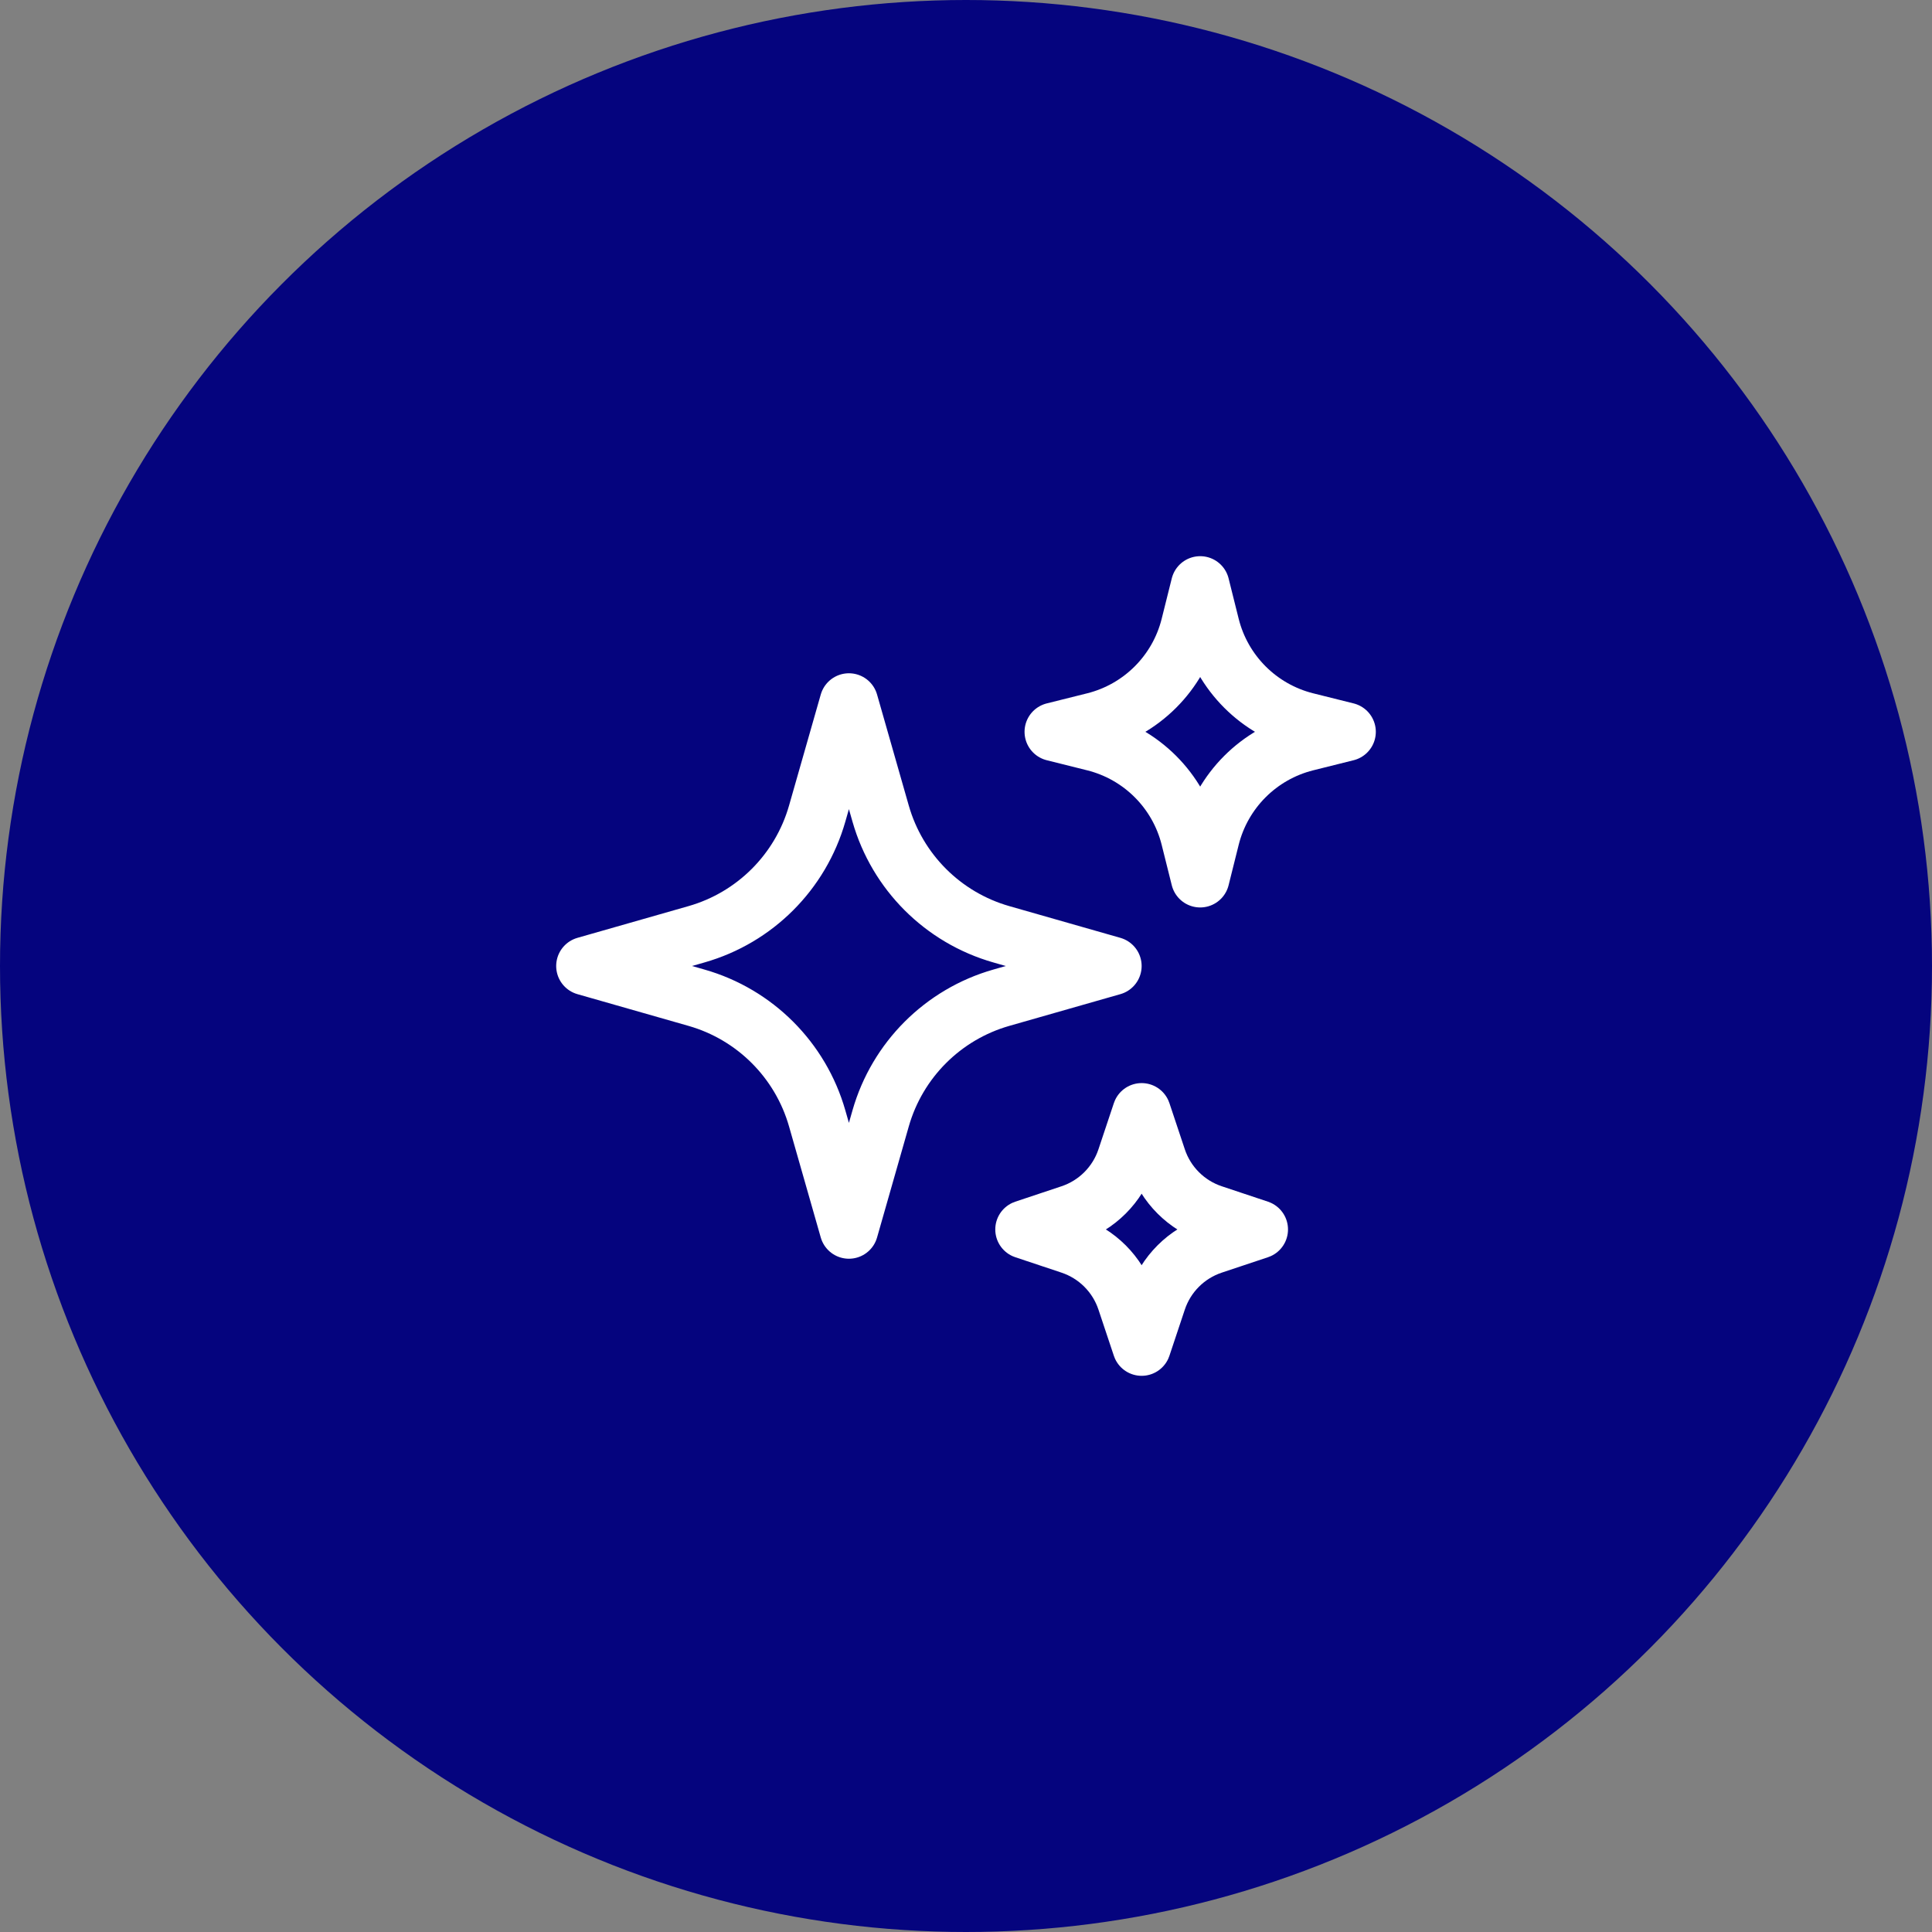
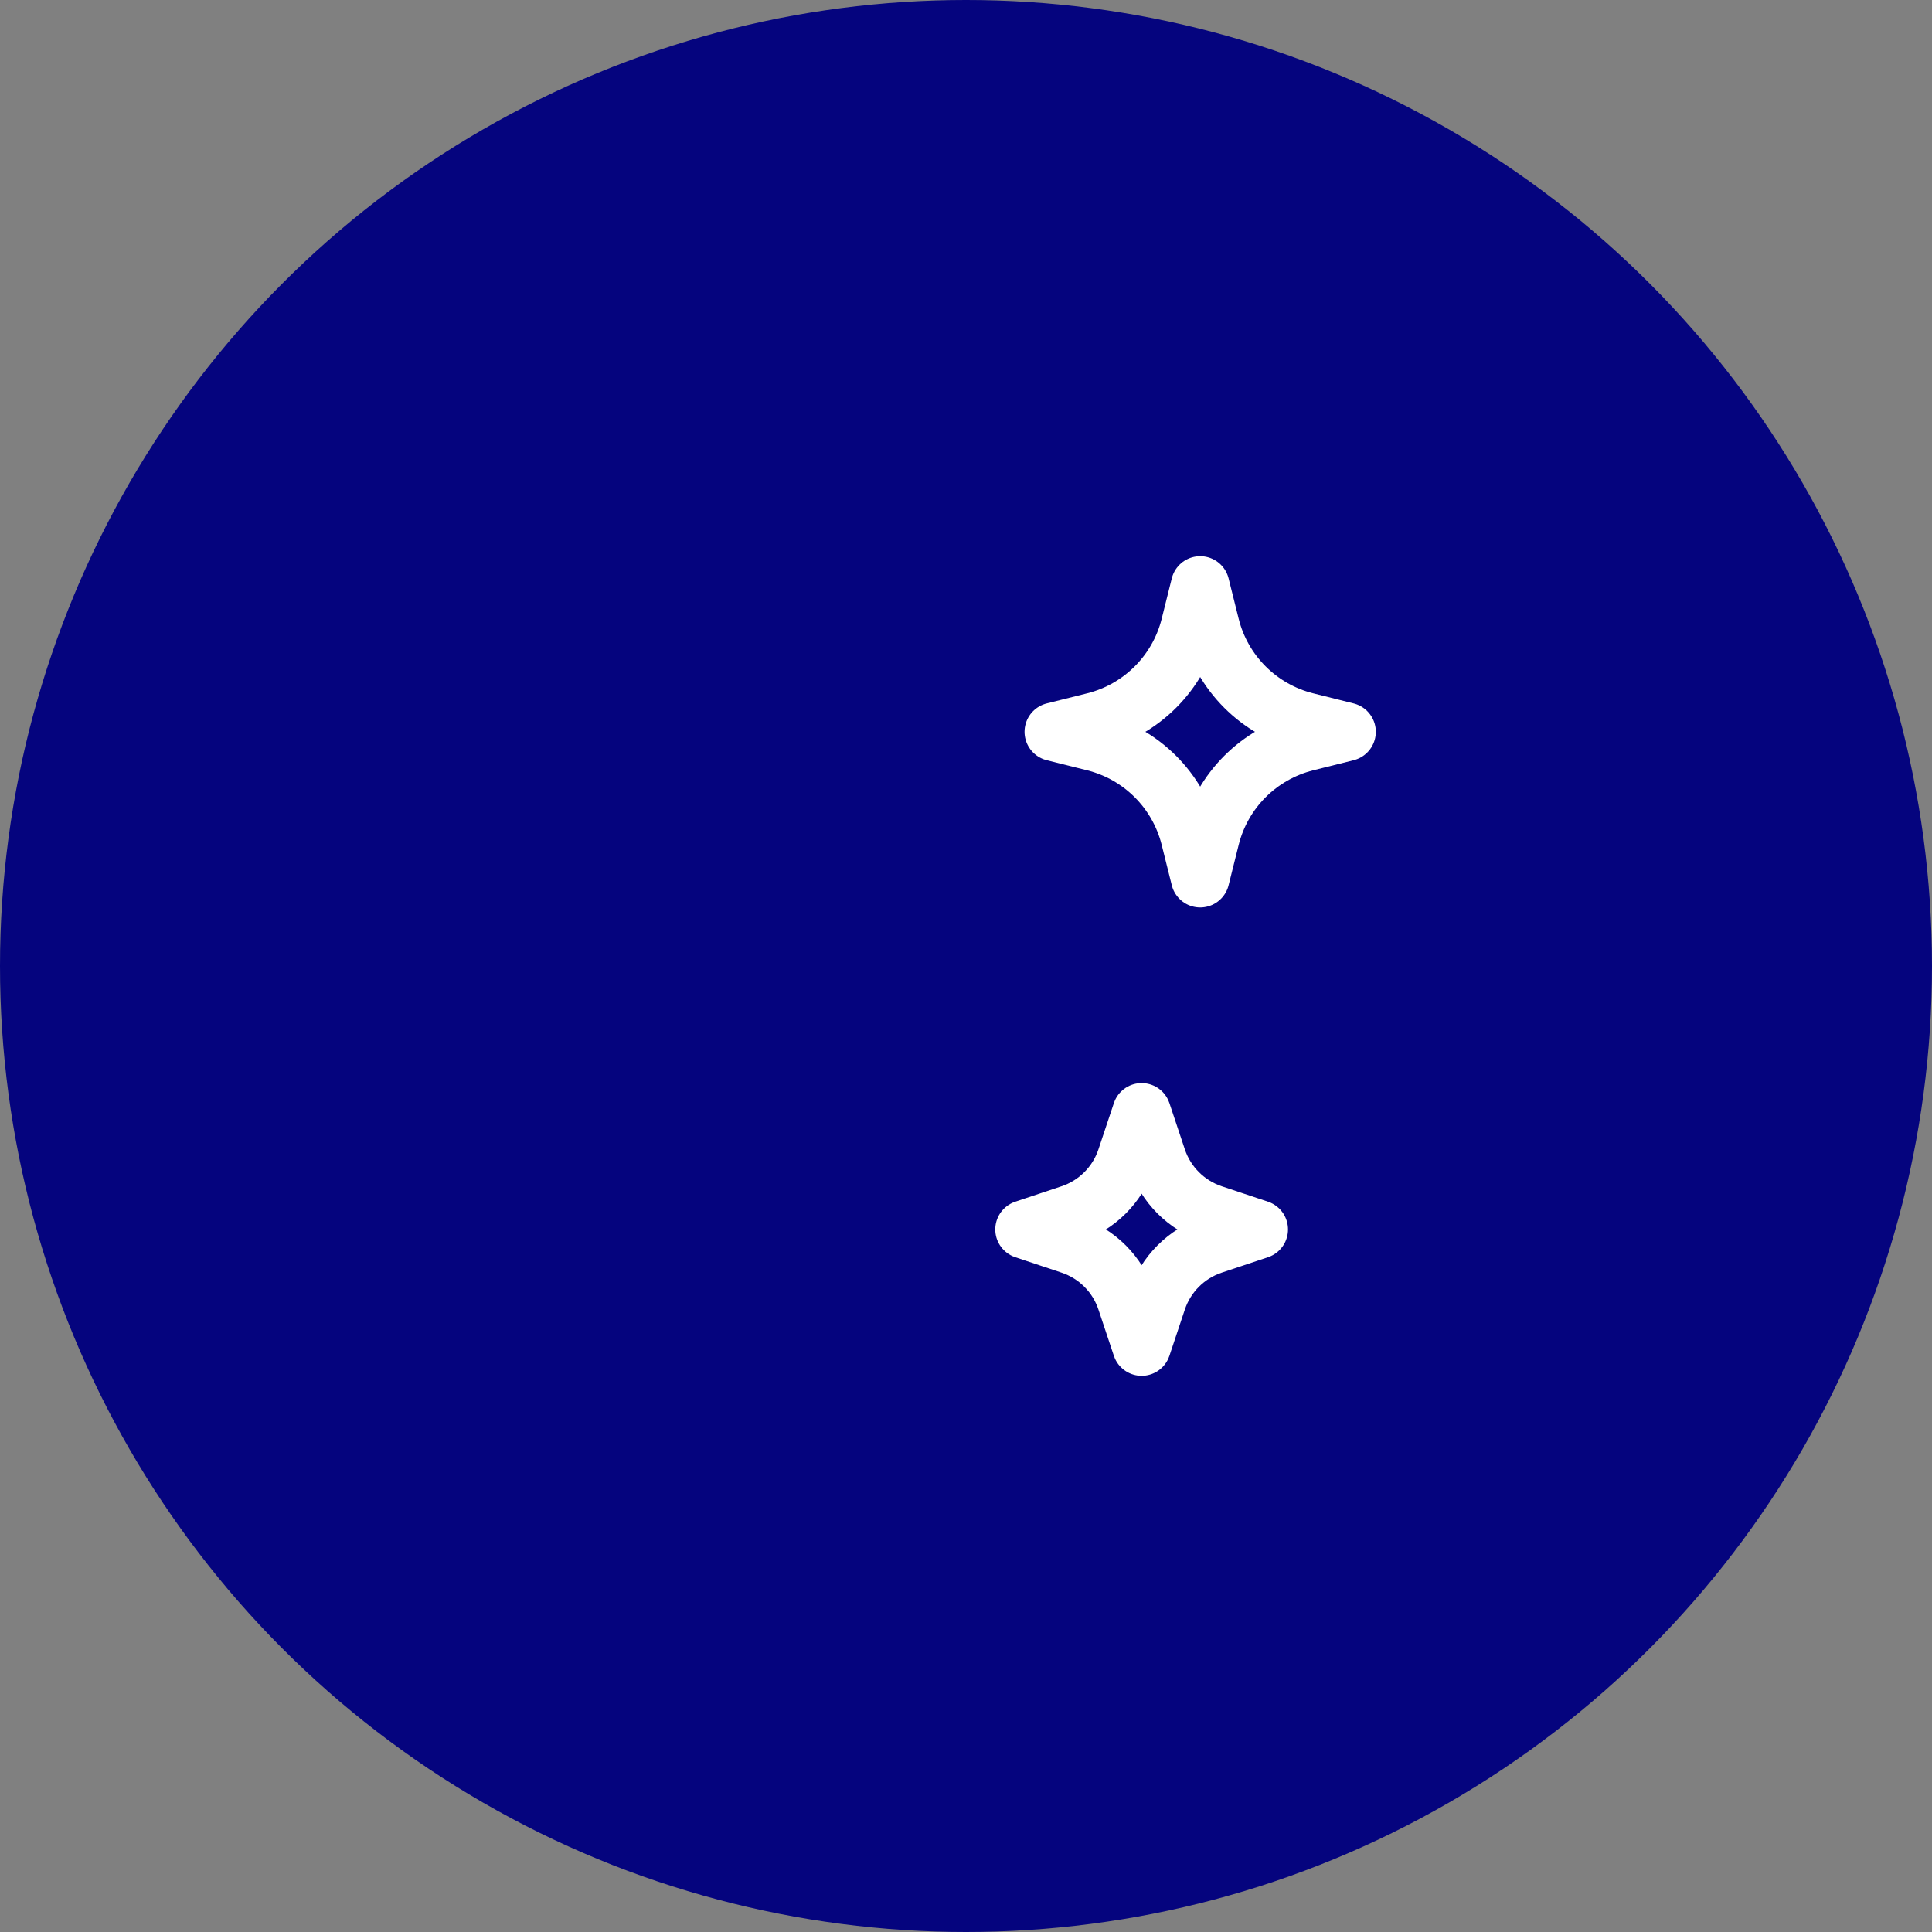
<svg xmlns="http://www.w3.org/2000/svg" width="66" height="66" viewBox="0 0 66 66" fill="none">
  <rect x="0" y="0" width="66" height="66" fill="#808080" stroke="none" />
  <circle cx="33" cy="33" r="33" fill="#05047E" />
-   <path d="M30.084 38.205L29 42L27.916 38.205C27.346 36.212 25.788 34.654 23.795 34.084L20 33L23.795 31.916C25.788 31.346 27.346 29.788 27.916 27.795L29 24L30.084 27.795C30.654 29.788 32.212 31.346 34.205 31.916L38 33L34.205 34.084C32.212 34.654 30.654 36.212 30.084 38.205Z" stroke="white" stroke-width="2" stroke-linecap="round" stroke-linejoin="round" />
  <path d="M41.345 28.619L41 30L40.655 28.619C40.252 27.007 38.993 25.748 37.381 25.345L36 25L37.381 24.655C38.993 24.252 40.252 22.993 40.655 21.381L41 20L41.345 21.381C41.748 22.993 43.007 24.252 44.619 24.655L46 25L44.619 25.345C43.007 25.748 41.748 27.007 41.345 28.619Z" stroke="white" stroke-width="2" stroke-linecap="round" stroke-linejoin="round" />
  <path d="M39.526 44.423L39 46L38.474 44.423C38.176 43.527 37.473 42.824 36.577 42.526L35 42L36.577 41.474C37.473 41.176 38.176 40.473 38.474 39.577L39 38L39.526 39.577C39.824 40.473 40.527 41.176 41.423 41.474L43 42L41.423 42.526C40.527 42.824 39.824 43.527 39.526 44.423Z" stroke="white" stroke-width="2" stroke-linecap="round" stroke-linejoin="round" />
</svg>